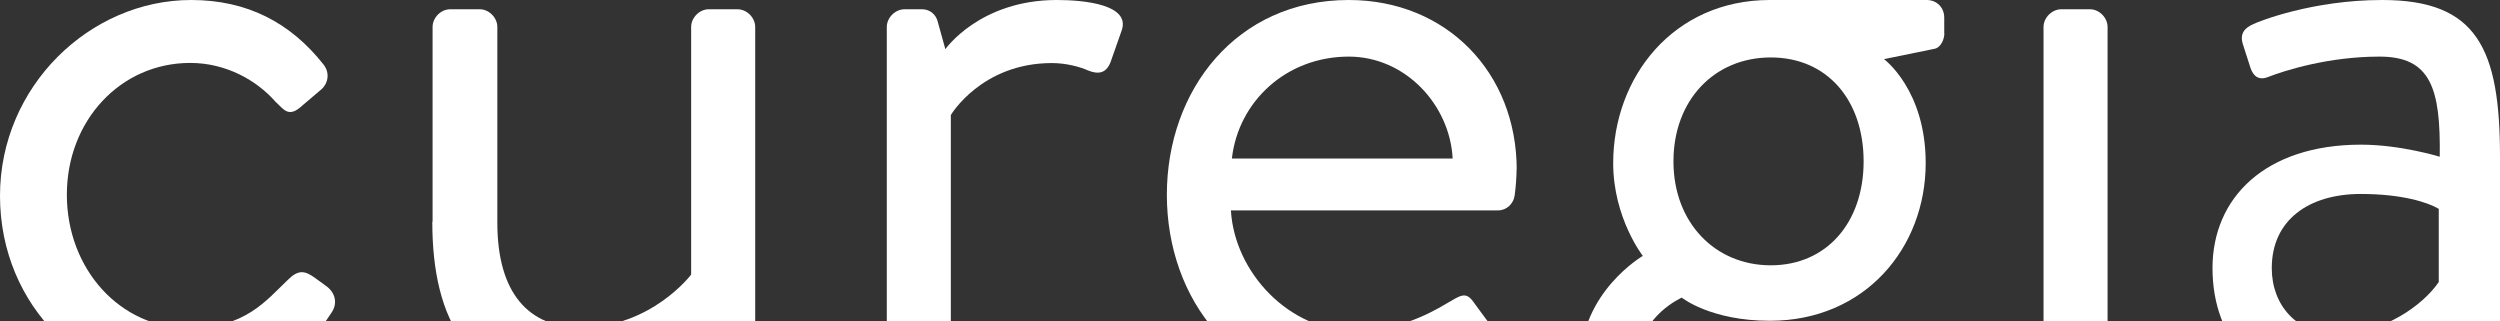
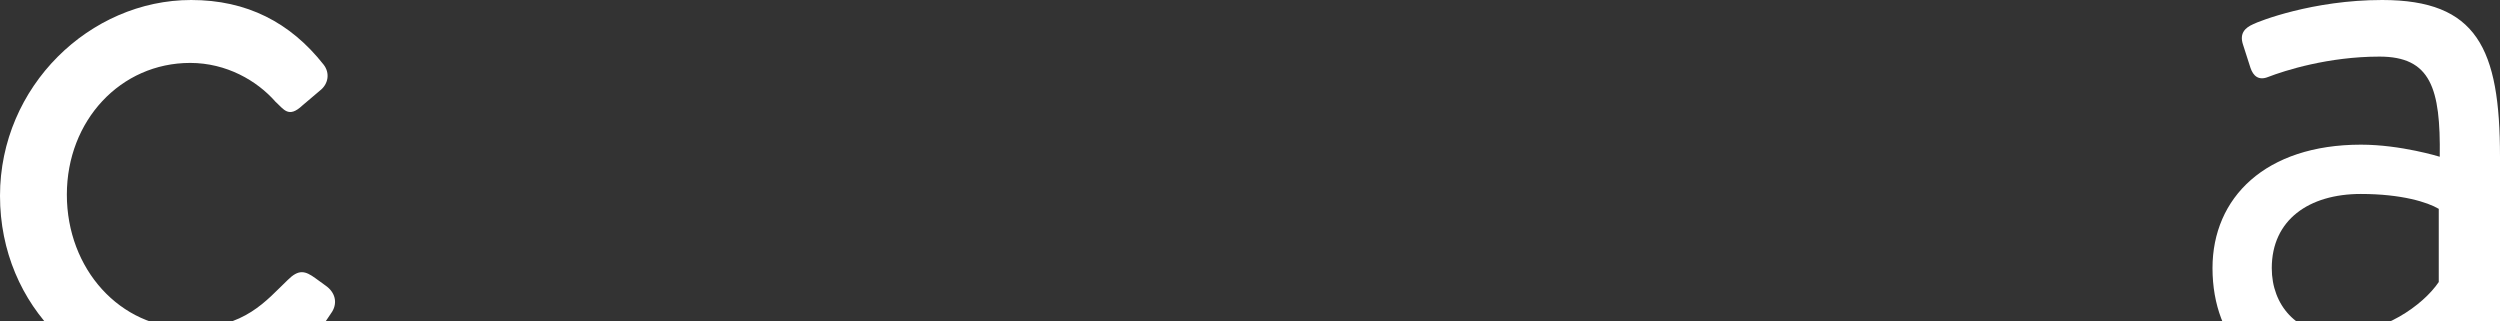
<svg xmlns="http://www.w3.org/2000/svg" width="1090" height="140" viewBox="0 0 1090 140" fill="none">
  <rect x="0" y="0" width="1090" height="140" fill="#333333" stroke="none" />
  <path d="M0 85.363C0 133.923 38.028 169.868 82.913 169.868C110.408 169.868 132.637 155.294 144.823 135.882C147.272 131.841 146.047 127.371 142.006 124.554L137.536 121.308C133.065 118.063 130.249 117.267 125.411 122.104C116.103 130.983 106.795 143.108 82.546 143.108C52.234 143.108 29.148 117.205 29.148 84.873C29.148 52.54 52.602 27.434 82.913 27.434C98.712 27.434 112.062 35.149 120.145 44.396C123.758 47.642 125.778 51.683 131.841 45.988L139.495 39.497C143.169 36.68 143.965 31.843 141.087 28.169C126.574 9.736 107.591 0 83.342 0C39.252 0 0 37.599 0 85.363Z" fill="white" />
-   <path d="M188.485 96.631C188.485 139.496 204.284 169.808 251.191 169.808C284.748 169.808 303.792 148.375 303.792 148.375L306.609 158.908C307.834 162.949 309.426 165.766 313.896 165.766H321.551C325.592 165.766 329.267 162.153 329.267 158.112V11.758C329.267 7.717 325.654 4.042 321.551 4.042H308.997C304.956 4.042 301.343 7.717 301.343 11.758V119.717C301.343 119.717 283.952 142.803 253.212 142.803C230.554 142.803 216.838 127.861 216.838 97.121V11.758C216.838 7.717 213.225 4.042 209.183 4.042H196.262C192.221 4.042 188.608 7.717 188.608 11.758V96.692L188.485 96.631Z" fill="white" />
-   <path d="M386.642 158.111C386.642 162.152 390.316 165.765 394.357 165.765H406.911C410.952 165.765 414.565 162.152 414.565 158.111V50.152C414.565 50.152 427.915 27.495 458.655 27.495C464.717 27.495 470.78 29.087 474.454 30.74C478.495 32.333 482.108 32.333 484.19 27.128L489.028 13.349C493.069 2.021 472.862 0 460.737 0C427.18 0 412.177 21.433 412.177 21.433L408.931 9.736C408.135 6.124 405.257 4.042 402.073 4.042H394.357C390.316 4.042 386.642 7.716 386.642 11.757V158.172V158.111Z" fill="white" />
-   <path d="M661.287 74.034C661.287 31.537 630.547 0 588.049 0C539.122 0 508.749 39.252 508.749 84.934C508.749 130.616 539.061 169.868 588.049 169.868C615.973 169.868 637.773 158.968 647.509 151.253C653.572 146.782 651.98 144.394 649.102 140.72C646.652 137.474 644.631 134.658 642.243 131.412C638.998 126.942 636.548 128.963 630.914 132.208C621.607 137.842 607.829 144.333 590.866 144.333C562.147 144.333 538.265 118.859 536.673 91.731H653.143C656.817 91.731 660.002 88.914 660.43 84.873C660.859 82.056 661.226 76.79 661.226 73.973L661.287 74.034ZM633.364 69.135H537.101C539.918 44.09 560.983 24.678 588.049 24.678C612.727 24.678 632.139 45.682 633.364 69.135Z" fill="white" />
-   <path d="M847.687 14.574V7.716C847.687 3.245 844.441 0 840.032 0H771.693C729.624 0 703.354 33.557 703.354 71.156C703.354 95.038 716.275 111.572 716.275 111.572C716.275 111.572 689.147 127.371 689.147 158.111C689.147 183.218 708.131 193.689 718.663 196.506V197.731C714.622 200.18 695.21 211.08 695.21 235.329C695.21 262.028 718.663 291.115 772.857 291.115C821.784 291.115 856.566 259.15 856.566 225.593C856.566 192.036 829.867 173.849 795.882 173.849H737.646C722.705 173.849 715.418 164.173 715.418 154.008C715.418 137.842 733.237 129.759 733.237 129.759C733.237 129.759 745.791 139.863 771.632 139.863C813.272 139.863 839.604 107.898 839.604 71.095C839.604 39.13 821.417 25.78 821.417 25.78L843.278 21.31C846.095 20.881 847.748 17.268 847.748 14.452L847.687 14.574ZM723.929 231.349C723.929 207.467 750.996 200.18 750.996 200.18H795.882C824.172 200.18 826.622 221.184 826.622 226.45C826.622 249.903 799.127 264.845 772.428 264.845C745.729 264.845 723.929 250.7 723.929 231.288V231.349ZM812.538 70.36C812.538 97.059 796.371 115.674 772.061 115.674C747.75 115.674 729.624 97.059 729.624 70.36C729.624 43.661 747.444 25.046 772.061 25.046C796.678 25.046 812.538 43.661 812.538 70.36Z" fill="white" />
-   <path d="M890.979 158.112C890.979 162.153 894.654 165.766 898.695 165.766H911.249C915.29 165.766 918.903 162.153 918.903 158.112V11.758C918.903 7.717 915.29 4.042 911.249 4.042H898.695C894.654 4.042 890.979 7.717 890.979 11.758V158.173V158.112Z" fill="white" />
  <path d="M1090 158.111V68.339C1090 21.004 1079.9 0 1038.62 0C1008.31 0 984.797 9.308 982.409 10.533C978.796 12.125 976.346 14.574 977.939 19.412L981.184 29.516C982.409 33.19 984.797 35.211 988.9 33.557C996.187 30.74 1015.17 24.678 1037.46 24.678C1059.75 24.678 1064.16 38.395 1063.73 68.339C1063.73 68.339 1046.77 63.073 1029.38 63.073C987.736 63.073 964.65 86.159 964.65 116.899C964.65 149.232 986.083 169.868 1014.37 169.868C1039.48 169.868 1056.01 157.315 1064.53 148.864L1067.77 159.764C1069 163.377 1070.22 165.827 1074.63 165.827H1082.35C1086.39 165.827 1090 162.214 1090 158.172V158.111ZM1063.3 122.962C1056.44 133.065 1039.05 145.619 1018.78 145.619C1001.39 145.619 990.492 133.065 990.492 116.899C990.492 95.895 1006.66 84.567 1029.32 84.567C1047.14 84.567 1058.46 88.18 1063.3 91.058V123.023V122.962Z" fill="white" />
</svg>